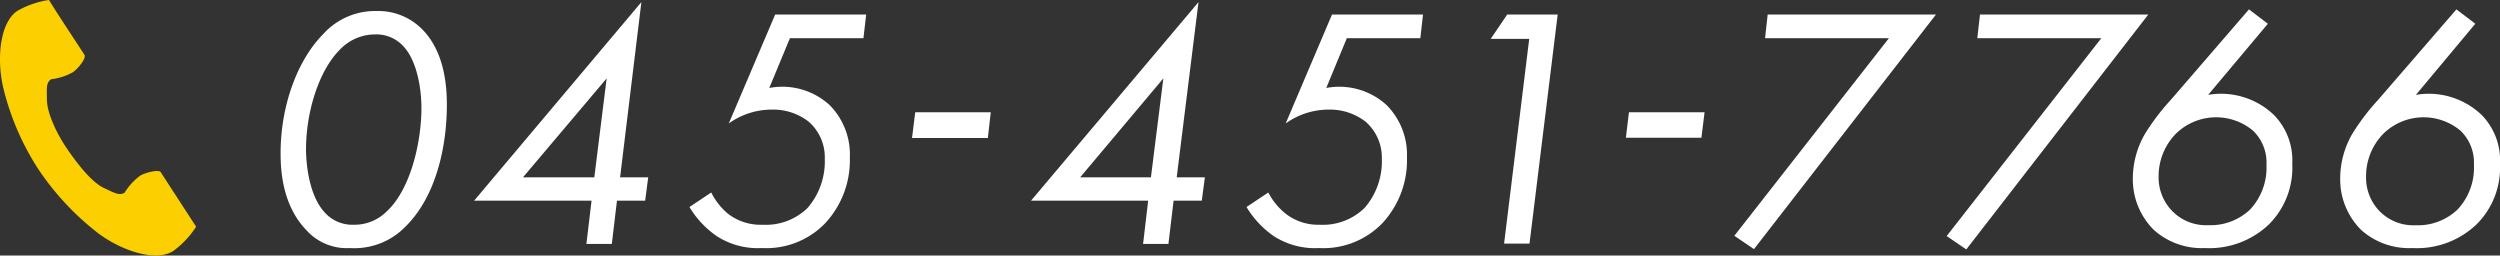
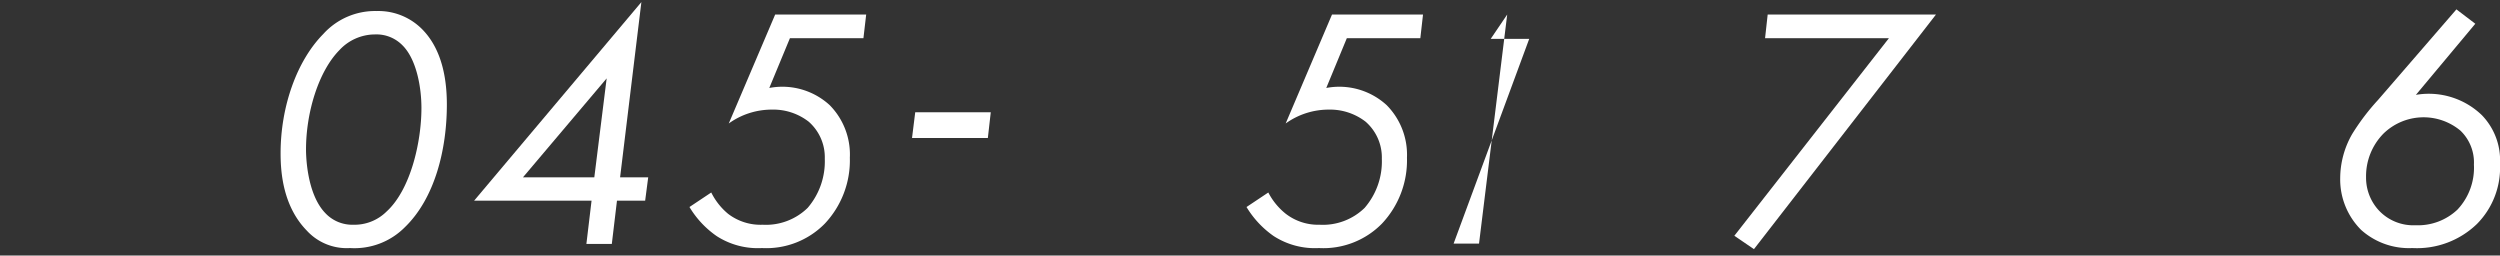
<svg xmlns="http://www.w3.org/2000/svg" width="344.18" height="35.18" viewBox="0 0 344.18 35.18">
  <rect x="0" y="0" width="344.18" height="35.18" fill="#333333" stroke="none" />
  <defs>
    <style>
      .a {
        fill: #fff;
      }

      .b {
        fill: #fbcf00;
      }
    </style>
  </defs>
  <title>com-tel</title>
  <g>
    <g>
      <path class="a" d="M42.23,31.74c-3.27-3.36-3.6-8-3.6-10.64,0-6.43,2.23-12.72,5.87-16.41a9.61,9.61,0,0,1,7.37-3.17,8.47,8.47,0,0,1,6.06,2.32c1.93,1.84,3.59,5,3.59,10.55,0,6.19-1.66,12.9-5.77,16.88a9.77,9.77,0,0,1-7.57,2.88A7.45,7.45,0,0,1,42.23,31.74ZM46.72,6.91c-2.89,2.94-4.59,8.61-4.59,13.67,0,.85.1,6.1,2.65,8.75a5.09,5.09,0,0,0,3.88,1.61,6.26,6.26,0,0,0,4.54-1.8c3.31-3,4.82-9.55,4.82-14.28,0-2.79-.66-6.72-2.65-8.66a5,5,0,0,0-3.73-1.46A6.69,6.69,0,0,0,46.72,6.91Z" />
      <path class="a" d="M85.37,24.41h3.87l-.42,3.22H84.94l-.71,5.95h-3.5l.71-5.95H65.27L88.3.29Zm-3.55,0,1.7-13.62L72,24.41Z" />
      <path class="a" d="M118.87,5.26H108.75l-2.84,6.85a9.64,9.64,0,0,1,8.32,2.37A9.67,9.67,0,0,1,117,21.71a12.7,12.7,0,0,1-3.45,9.08,11.27,11.27,0,0,1-8.65,3.36,10.44,10.44,0,0,1-6.24-1.65,13,13,0,0,1-3.74-4l3-2a9,9,0,0,0,2.31,2.93A7.34,7.34,0,0,0,105,30.94a8.22,8.22,0,0,0,6.19-2.32,9.81,9.81,0,0,0,2.36-6.76,6.51,6.51,0,0,0-2.22-5.11,7.93,7.93,0,0,0-5.06-1.66A10.14,10.14,0,0,0,100.33,17l6.39-15h12.53Z" />
      <path class="a" d="M126,15.46h10.4L136,19H125.56Z" />
-       <path class="a" d="M162,24.41h3.88l-.43,3.22h-3.88l-.71,5.95h-3.49l.7-5.95H141.94L165,.29Zm-3.55,0,1.71-13.62L148.71,24.41Z" />
      <path class="a" d="M195.54,5.26H185.42l-2.83,6.85a9.65,9.65,0,0,1,8.32,2.37,9.71,9.71,0,0,1,2.79,7.23,12.7,12.7,0,0,1-3.45,9.08,11.29,11.29,0,0,1-8.66,3.36,10.46,10.46,0,0,1-6.24-1.65,13.16,13.16,0,0,1-3.74-4l3-2A9.07,9.07,0,0,0,177,29.42a7.29,7.29,0,0,0,4.68,1.52,8.22,8.22,0,0,0,6.19-2.32,9.77,9.77,0,0,0,2.37-6.76A6.54,6.54,0,0,0,188,16.75a8,8,0,0,0-5.06-1.66A10.14,10.14,0,0,0,177,17l6.38-15h12.53Z" />
-       <path class="a" d="M210.53,5.35h-5.3L207.5,2h6.95l-3.88,31.54h-3.5Z" />
-       <path class="a" d="M224.26,15.46h10.41l-.43,3.5h-10.4Z" />
+       <path class="a" d="M210.53,5.35h-5.3L207.5,2l-3.88,31.54h-3.5Z" />
      <path class="a" d="M260.05,5.26H243L243.36,2h23.17l-25.06,32.3-2.7-1.84Z" />
-       <path class="a" d="M289.29,5.26H272.22L272.59,2h23.17L270.7,34.34,268,32.5Z" />
-       <path class="a" d="M312.22,3.27,304,13.06a10.54,10.54,0,0,1,9.08,2.79,8.94,8.94,0,0,1,2.5,6.72,11,11,0,0,1-3.16,8.27,11.9,11.9,0,0,1-8.9,3.31,9.85,9.85,0,0,1-7-2.5,9.82,9.82,0,0,1-2.89-7.1,12.3,12.3,0,0,1,1.66-6.1,30.75,30.75,0,0,1,3.55-4.68L309.62,1.29Zm-2.46,25.59a8.45,8.45,0,0,0,2.27-6.2A6.07,6.07,0,0,0,310.19,18a7.92,7.92,0,0,0-10.6.38,8.36,8.36,0,0,0-2.41,6A6.63,6.63,0,0,0,299,29a6.5,6.5,0,0,0,5,2A7.92,7.92,0,0,0,309.76,28.86Z" />
      <path class="a" d="M340.78,3.27l-8.18,9.79a10.54,10.54,0,0,1,9.08,2.79,8.94,8.94,0,0,1,2.5,6.72A11,11,0,0,1,341,30.84a11.88,11.88,0,0,1-8.89,3.31,9.86,9.86,0,0,1-7.05-2.5,9.81,9.81,0,0,1-2.88-7.1,12.29,12.29,0,0,1,1.65-6.1,30.75,30.75,0,0,1,3.55-4.68L338.18,1.29Zm-2.46,25.59a8.41,8.41,0,0,0,2.27-6.2A6.07,6.07,0,0,0,338.75,18a7.92,7.92,0,0,0-10.6.38,8.36,8.36,0,0,0-2.41,6,6.63,6.63,0,0,0,1.8,4.63,6.5,6.5,0,0,0,5,2A7.92,7.92,0,0,0,338.32,28.86Z" />
    </g>
-     <path class="b" d="M2.41,1.49C0,3.06-.48,8,.43,12A36.06,36.06,0,0,0,5.2,23.17a37.45,37.45,0,0,0,8.29,8.92c3.28,2.47,8,4,10.37,2.46A12.47,12.47,0,0,0,27,31.21l-1.3-2-3.57-5.5c-.27-.41-1.93,0-2.78.44a8.1,8.1,0,0,0-2.19,2.38c-.78.45-1.44,0-2.81-.63-1.68-.77-3.57-3.18-5.07-5.35s-2.8-5-2.82-6.82c0-1.51-.16-2.29.57-2.82a8,8,0,0,0,3.06-1c.79-.58,1.81-1.95,1.54-2.36L8,2,6.74,0A12.1,12.1,0,0,0,2.41,1.49Z" />
  </g>
</svg>